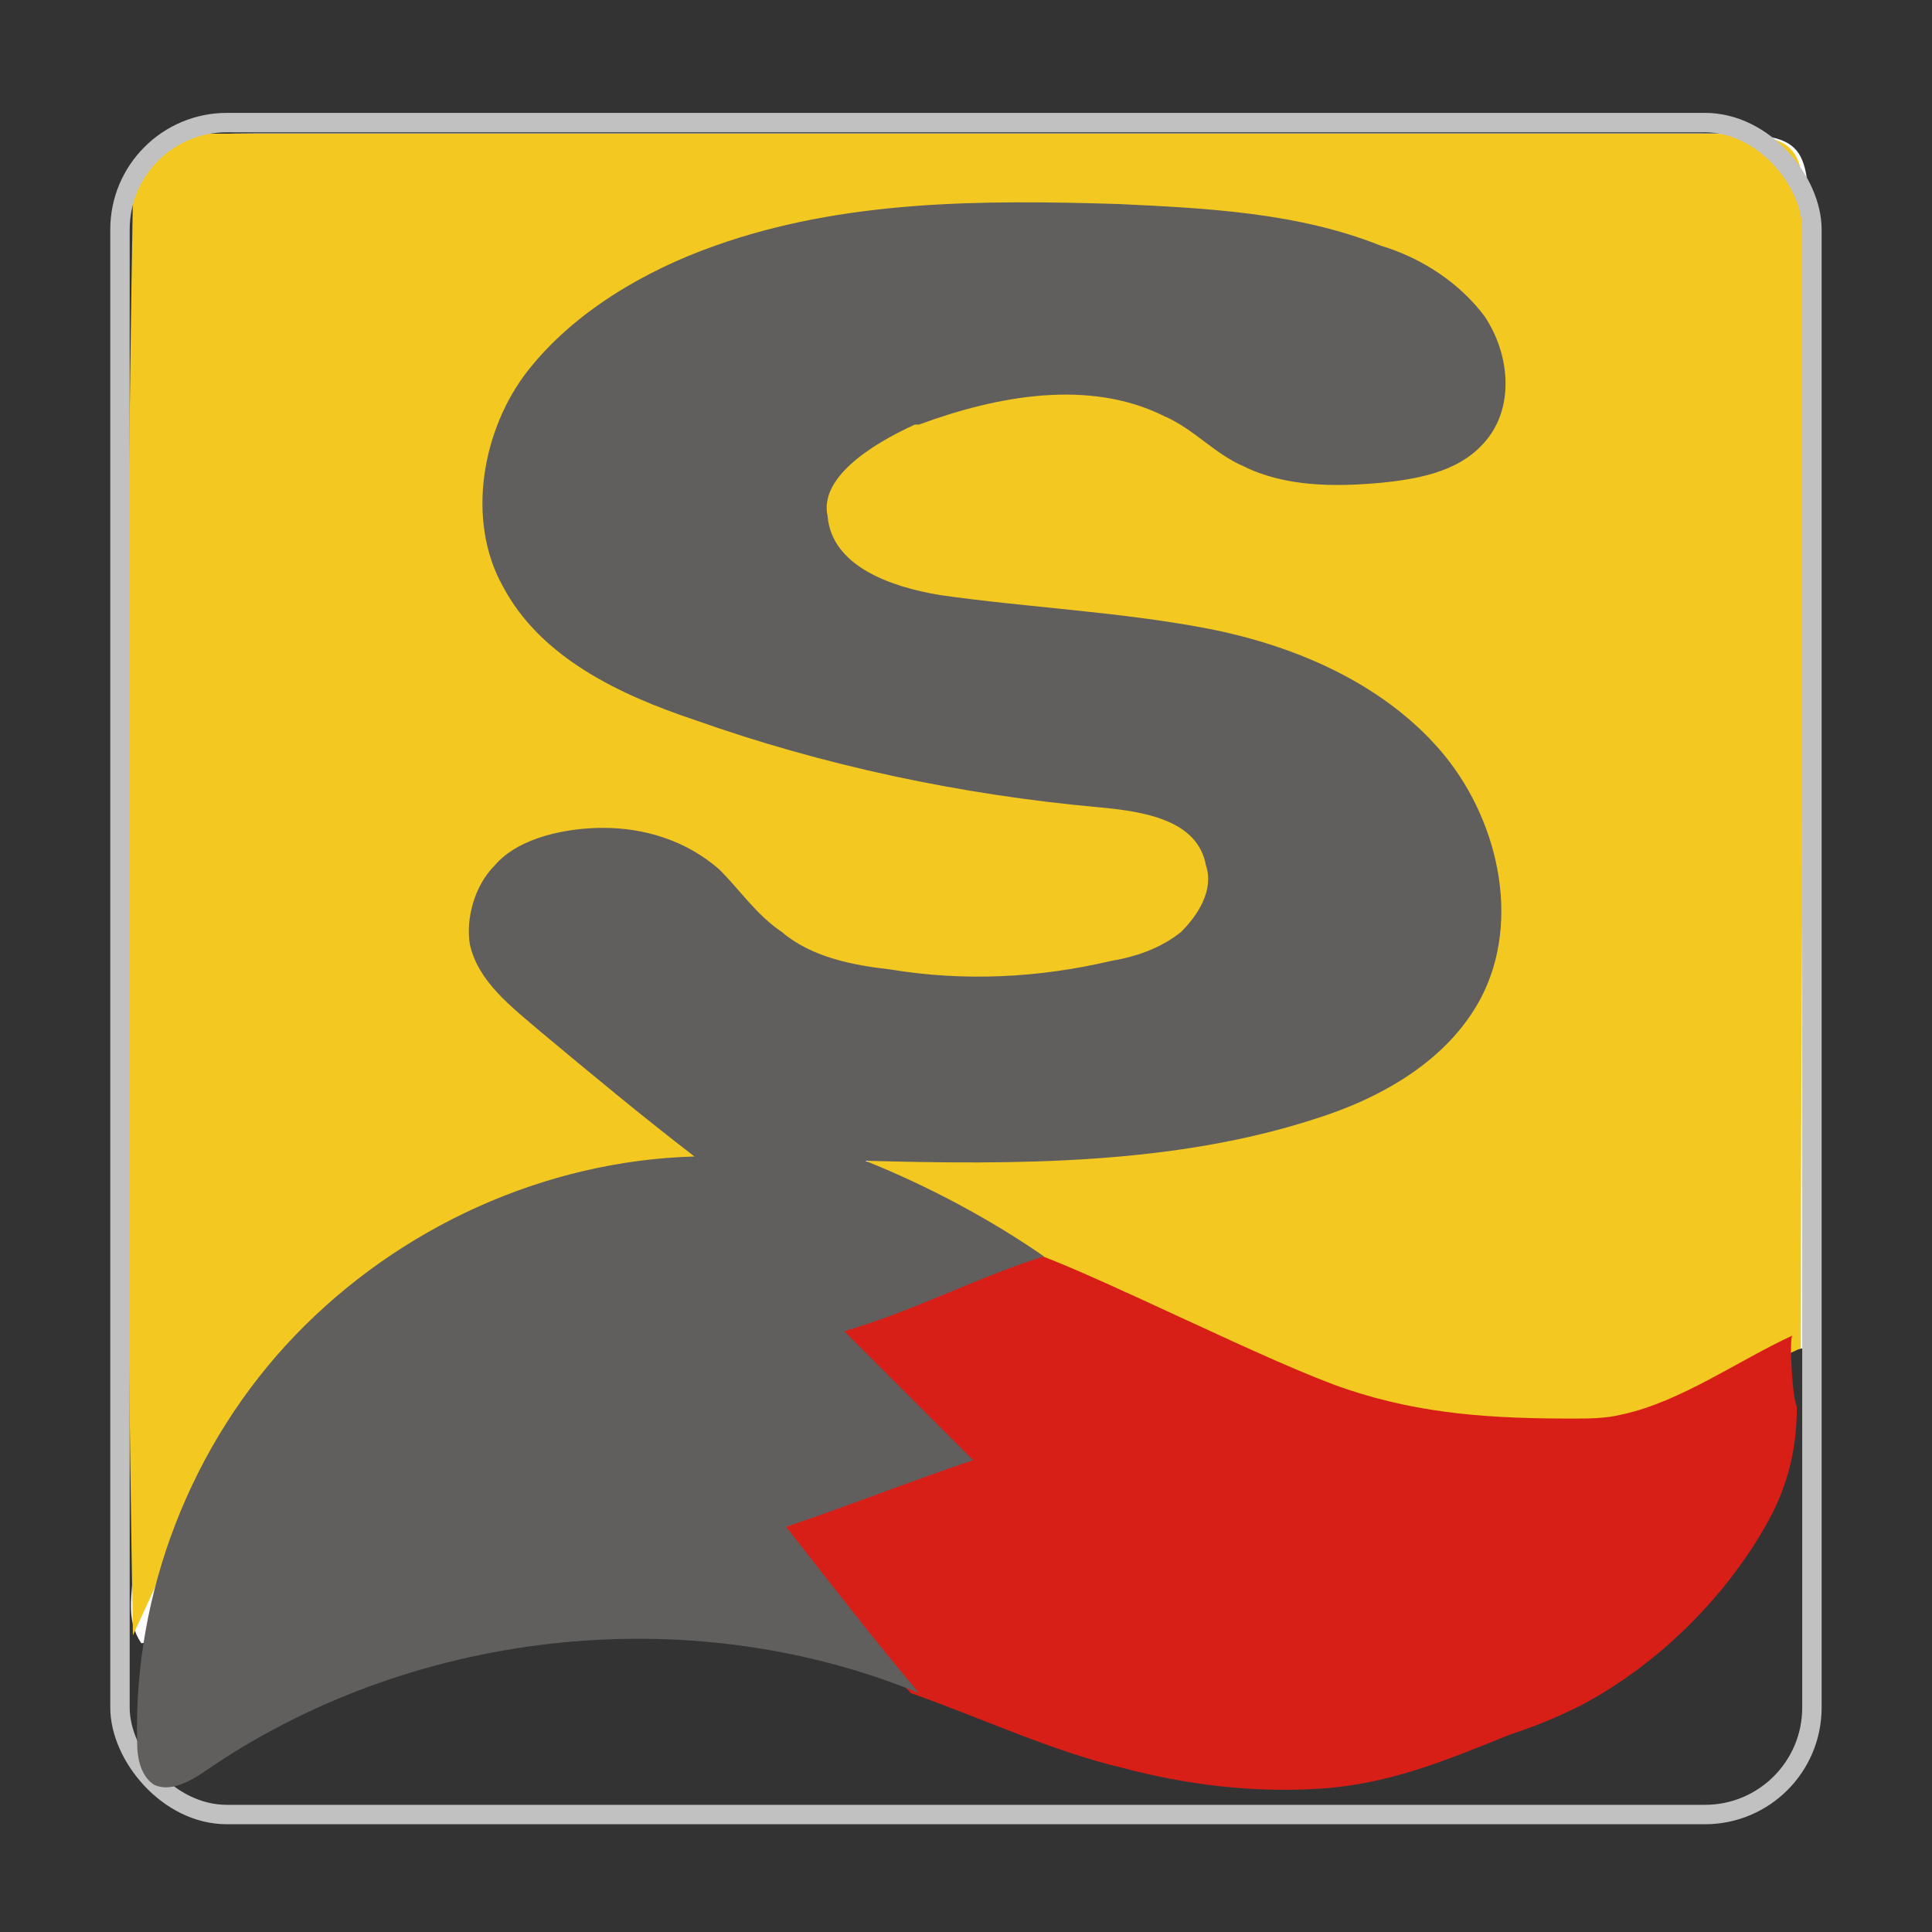
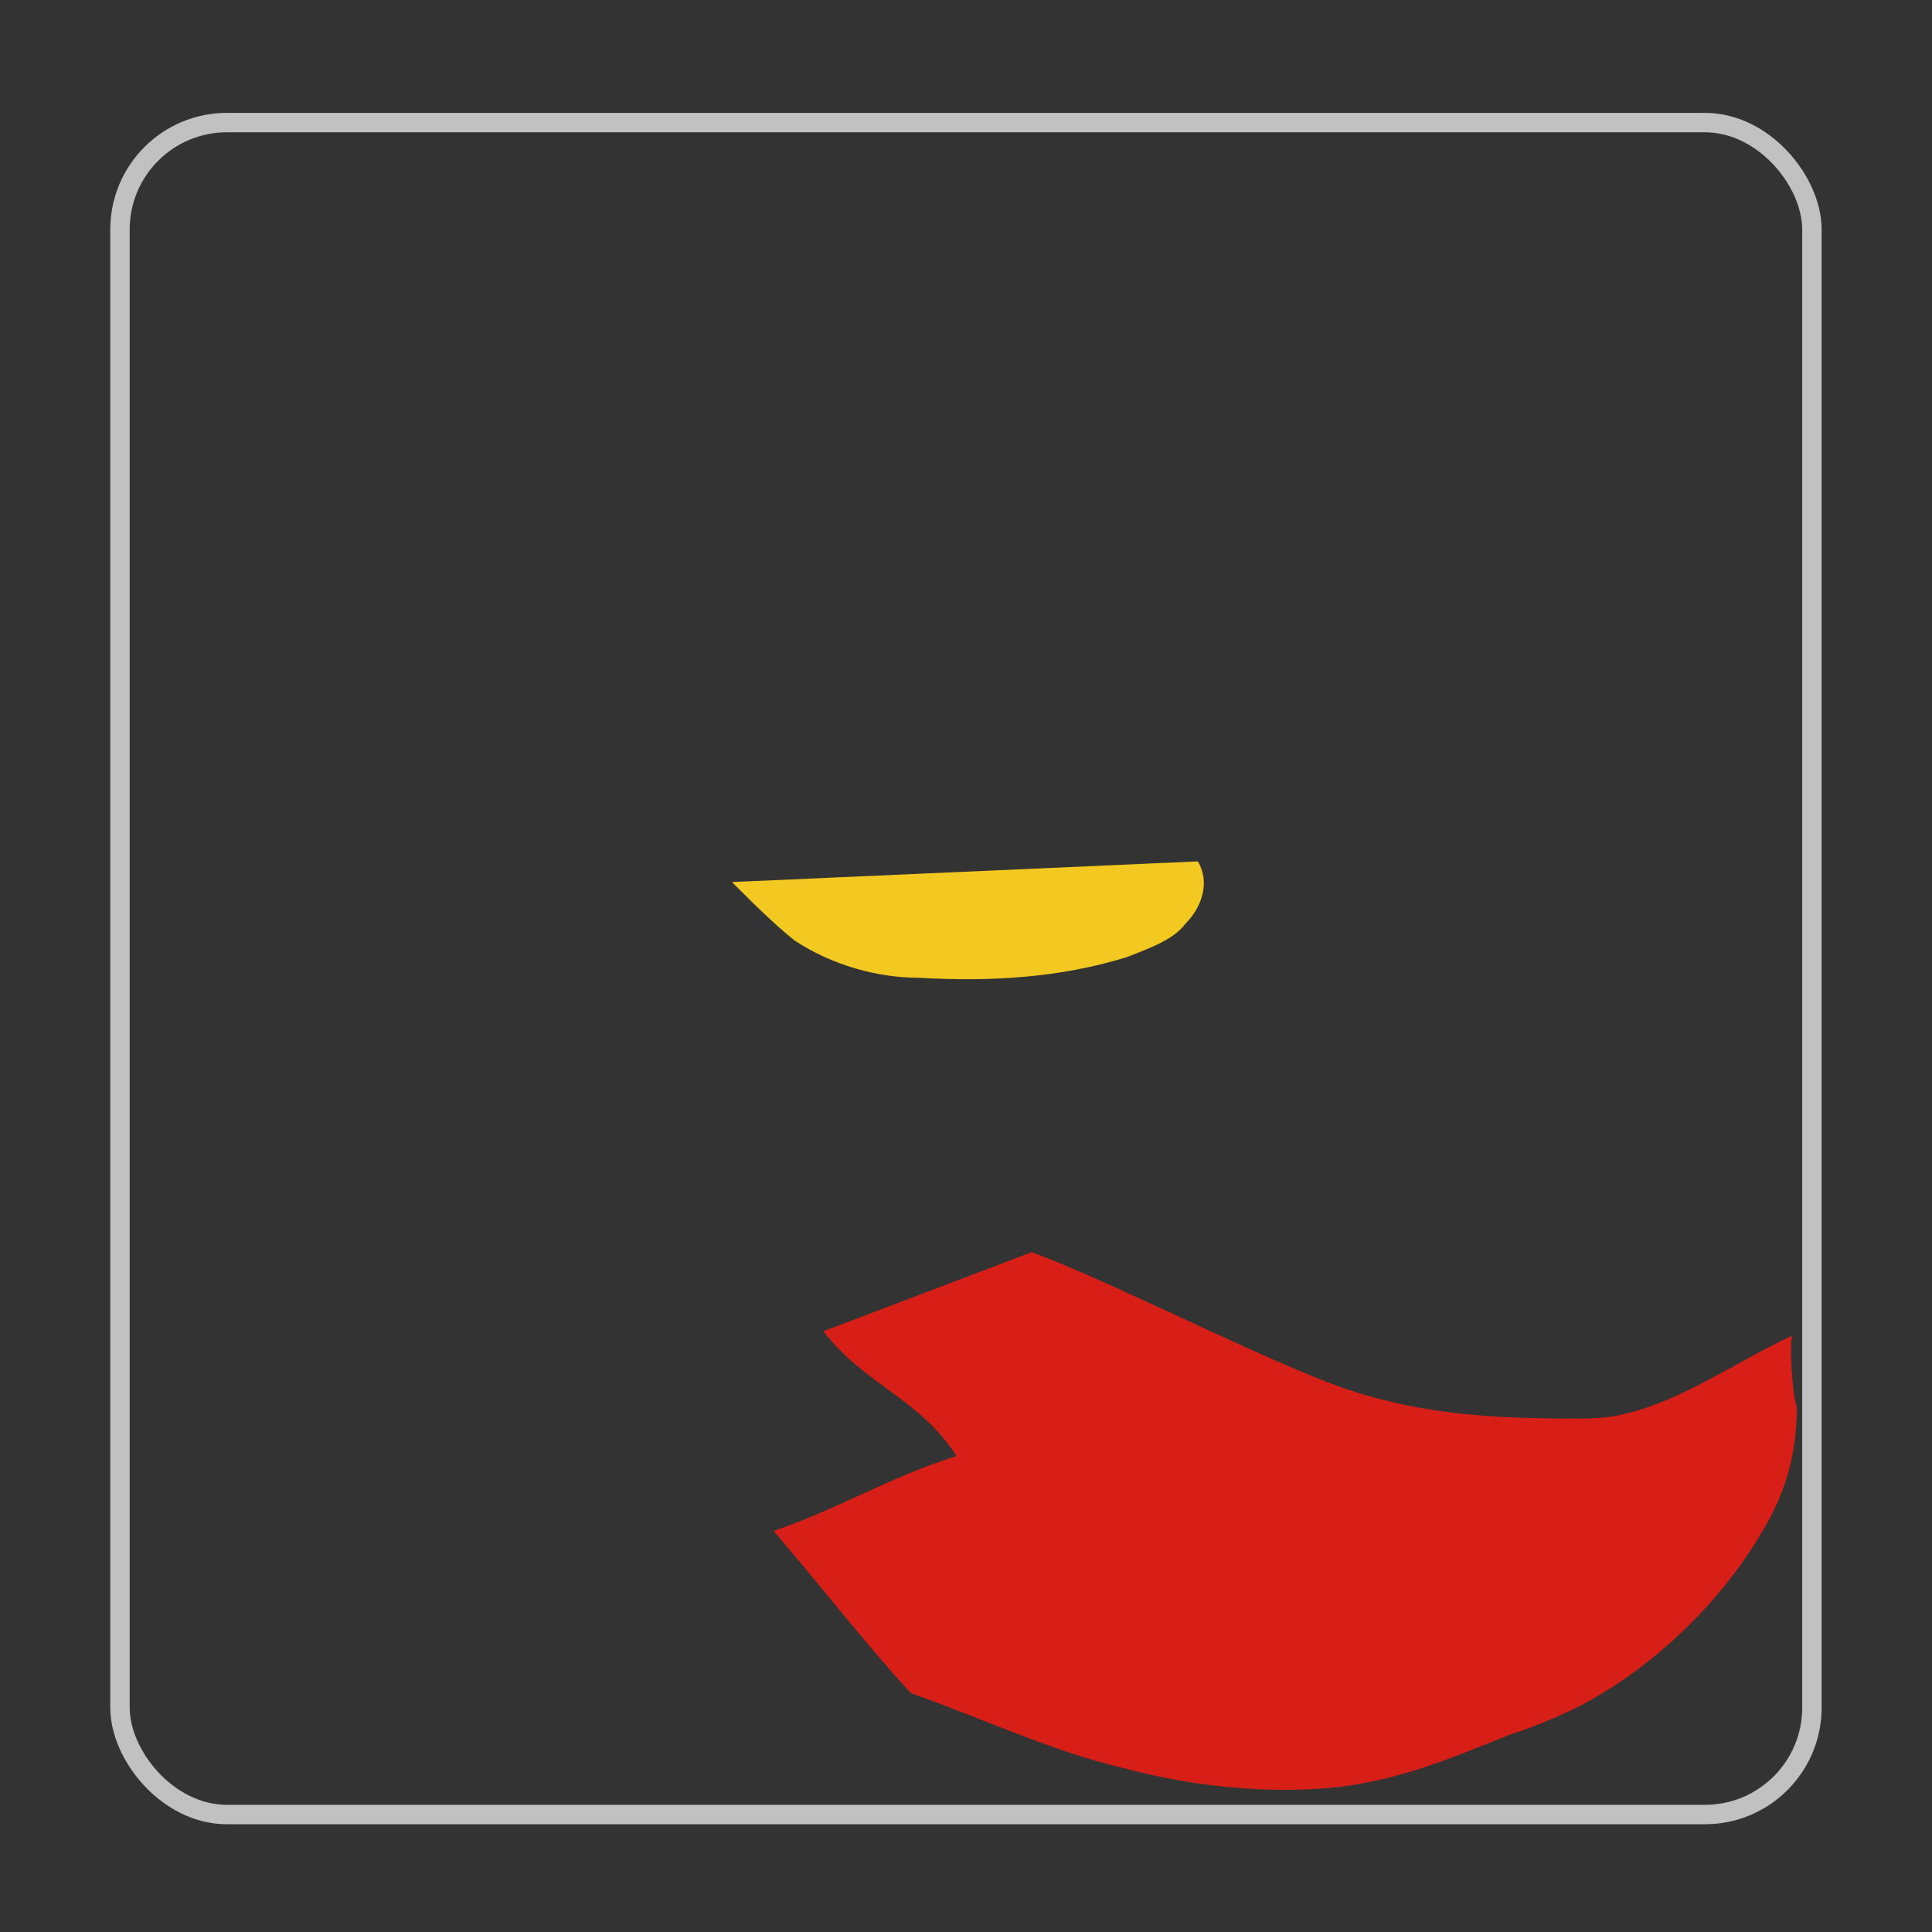
<svg xmlns="http://www.w3.org/2000/svg" id="_图层_1" viewBox="0 0 200 200">
  <rect x="0" y="0" width="200" height="200" fill="#333333" stroke="none" />
  <defs>
    <style>.cls-1{fill:#f3c921;}.cls-2{fill:#fefefe;}.cls-3{fill:#d81f17;}.cls-4{fill:#605f5e;}.cls-5{fill:none;stroke:#c2c1c1;stroke-miterlimit:10;stroke-width:2.01px;}</style>
  </defs>
-   <path class="cls-2" d="m89.97,121.88s.43,0,0,0c0-.43-.43,0-.43,0h.43Z" />
-   <path class="cls-2" d="m14.63,170.11c-1.72-2.58-.86-5.17-.86-7.75V26.3c0-11.19,1.29-12.49,12.49-12.49h149.84c10.76,0,11.19.43,11.19,10.76,0,38.32-.43,76.64-.43,114.96" />
  <path class="cls-1" d="m75.77,91.31c2.15,2.15,4.31,4.31,6.46,6.03,3.88,2.58,8.61,3.88,12.92,3.88,7.32.43,14.64,0,21.53-2.15,2.15-.86,4.74-1.72,6.03-3.44,1.72-1.72,2.58-4.31,1.29-6.46" />
-   <path class="cls-1" d="m138.63,109.83c-15.5,7.32-31,5.6-49.08,6.46,0,0,.43,5.6.43,6.03,3.88,1.72,6.46,3.01,8.61,3.88q.43,0,.86.43c3.01,1.72,5.6,3.01,8.61,4.31,8.18,2.58,7.32,2.15,10.33,3.88,11.19,6.03,22.82,11.63,35.74,12.92h15.93c5.6-2.58,10.76-5.6,16.36-8.18,0-38.32.43-76.64.43-114.96,0-10.33-.43-10.76-11.19-10.76H21.08c-2.15,0-4.74,0-6.03,1.72-.86,1.29-1.29,3.01-1.29,4.74-.86,49.51-.86,99.46,0,148.98,6.46-13.78,10.33-24.97,20.24-33.58,9.9-8.61,27.99-12.92,41.33-13.78-2.15-3.88-8.18-9.47-12.06-12.06" />
  <path class="cls-3" d="m85.24,137.81c4.31,5.6,9.9,6.89,13.78,12.92-6.89,2.15-12.49,5.6-18.94,7.75,5.17,6.03,9.47,11.63,14.21,16.79,7.32,2.58,14.64,6.03,21.96,7.75,6.46,1.72,13.35,2.58,20.24,2.15,7.32-.43,13.35-3.01,19.81-5.6,2.58-.86,4.74-1.72,7.32-3.01,8.18-4.31,15.5-11.63,19.81-19.81,1.72-3.44,2.58-6.89,2.58-11.19-.43-.43-.86-7.32-.43-7.32-5.6,2.58-11.63,6.89-17.65,8.18-1.72.43-3.44.43-5.17.43-8.18,0-15.5-.43-23.25-3.01-7.75-2.58-25.4-11.63-32.72-14.21" />
  <rect class="cls-5" x="12.42" y="12.69" width="175.15" height="175.15" rx="11.07" ry="11.07" />
-   <path class="cls-4" d="m94.71,43.95h.43c8.18-3.01,17.65-4.74,25.4-.86,3.01,1.29,5.17,3.88,8.18,5.17,4.31,2.15,9.47,2.15,14.21,1.72,4.31-.43,8.61-1.29,11.19-4.74,2.58-3.44,2.15-8.61-.43-12.49-2.58-3.44-6.46-6.03-10.76-7.32-8.61-3.44-18.08-3.88-27.13-4.31-14.21-.43-28.42-.43-41.76,4.31-7.32,2.58-14.64,6.89-19.38,12.92-4.74,6.03-6.46,15.5-2.58,22.39,3.88,7.32,12.06,11.19,19.81,13.78,13.35,4.74,27.56,7.75,41.76,9.04,4.74.43,10.33,1.29,11.19,6.03.86,2.58-.86,5.17-2.58,6.89-2.15,1.72-4.74,2.58-7.32,3.01-7.32,1.72-15.07,2.15-22.82.86-3.88-.43-8.18-1.29-11.19-3.88-2.58-1.72-4.31-4.31-6.46-6.46-3.44-3.01-7.75-4.31-12.06-4.31-3.44,0-8.61.86-11.19,3.88-2.15,2.15-3.01,5.6-2.58,8.18.86,3.88,4.31,6.46,7.32,9.04,5.17,4.31,10.33,8.61,15.93,12.92-15.5.43-30.57,7.32-41.33,18.51-10.76,11.19-16.79,26.69-16.36,42.2,0,1.72.43,3.44,1.72,4.31,1.72.86,3.88-.43,5.17-1.29,21.1-14.64,49.95-18.08,74.06-8.18-4.74-5.6-9.04-11.19-13.78-17.22,6.46-2.15,12.92-4.74,19.38-6.89l-13.35-13.35c7.32-2.15,13.78-5.6,20.67-7.75-5.6-3.88-12.06-7.32-18.51-9.9,15.5.43,31.86.43,46.5-4.31,6.89-2.15,13.78-6.03,17.22-12.49,4.31-8.18,1.72-18.94-4.31-25.83s-15.07-10.76-24.11-12.49c-9.04-1.72-18.51-2.15-27.56-3.44-5.17-.86-11.19-3.01-11.63-8.18-.86-3.88,4.31-7.32,9.04-9.47h0Z" />
</svg>